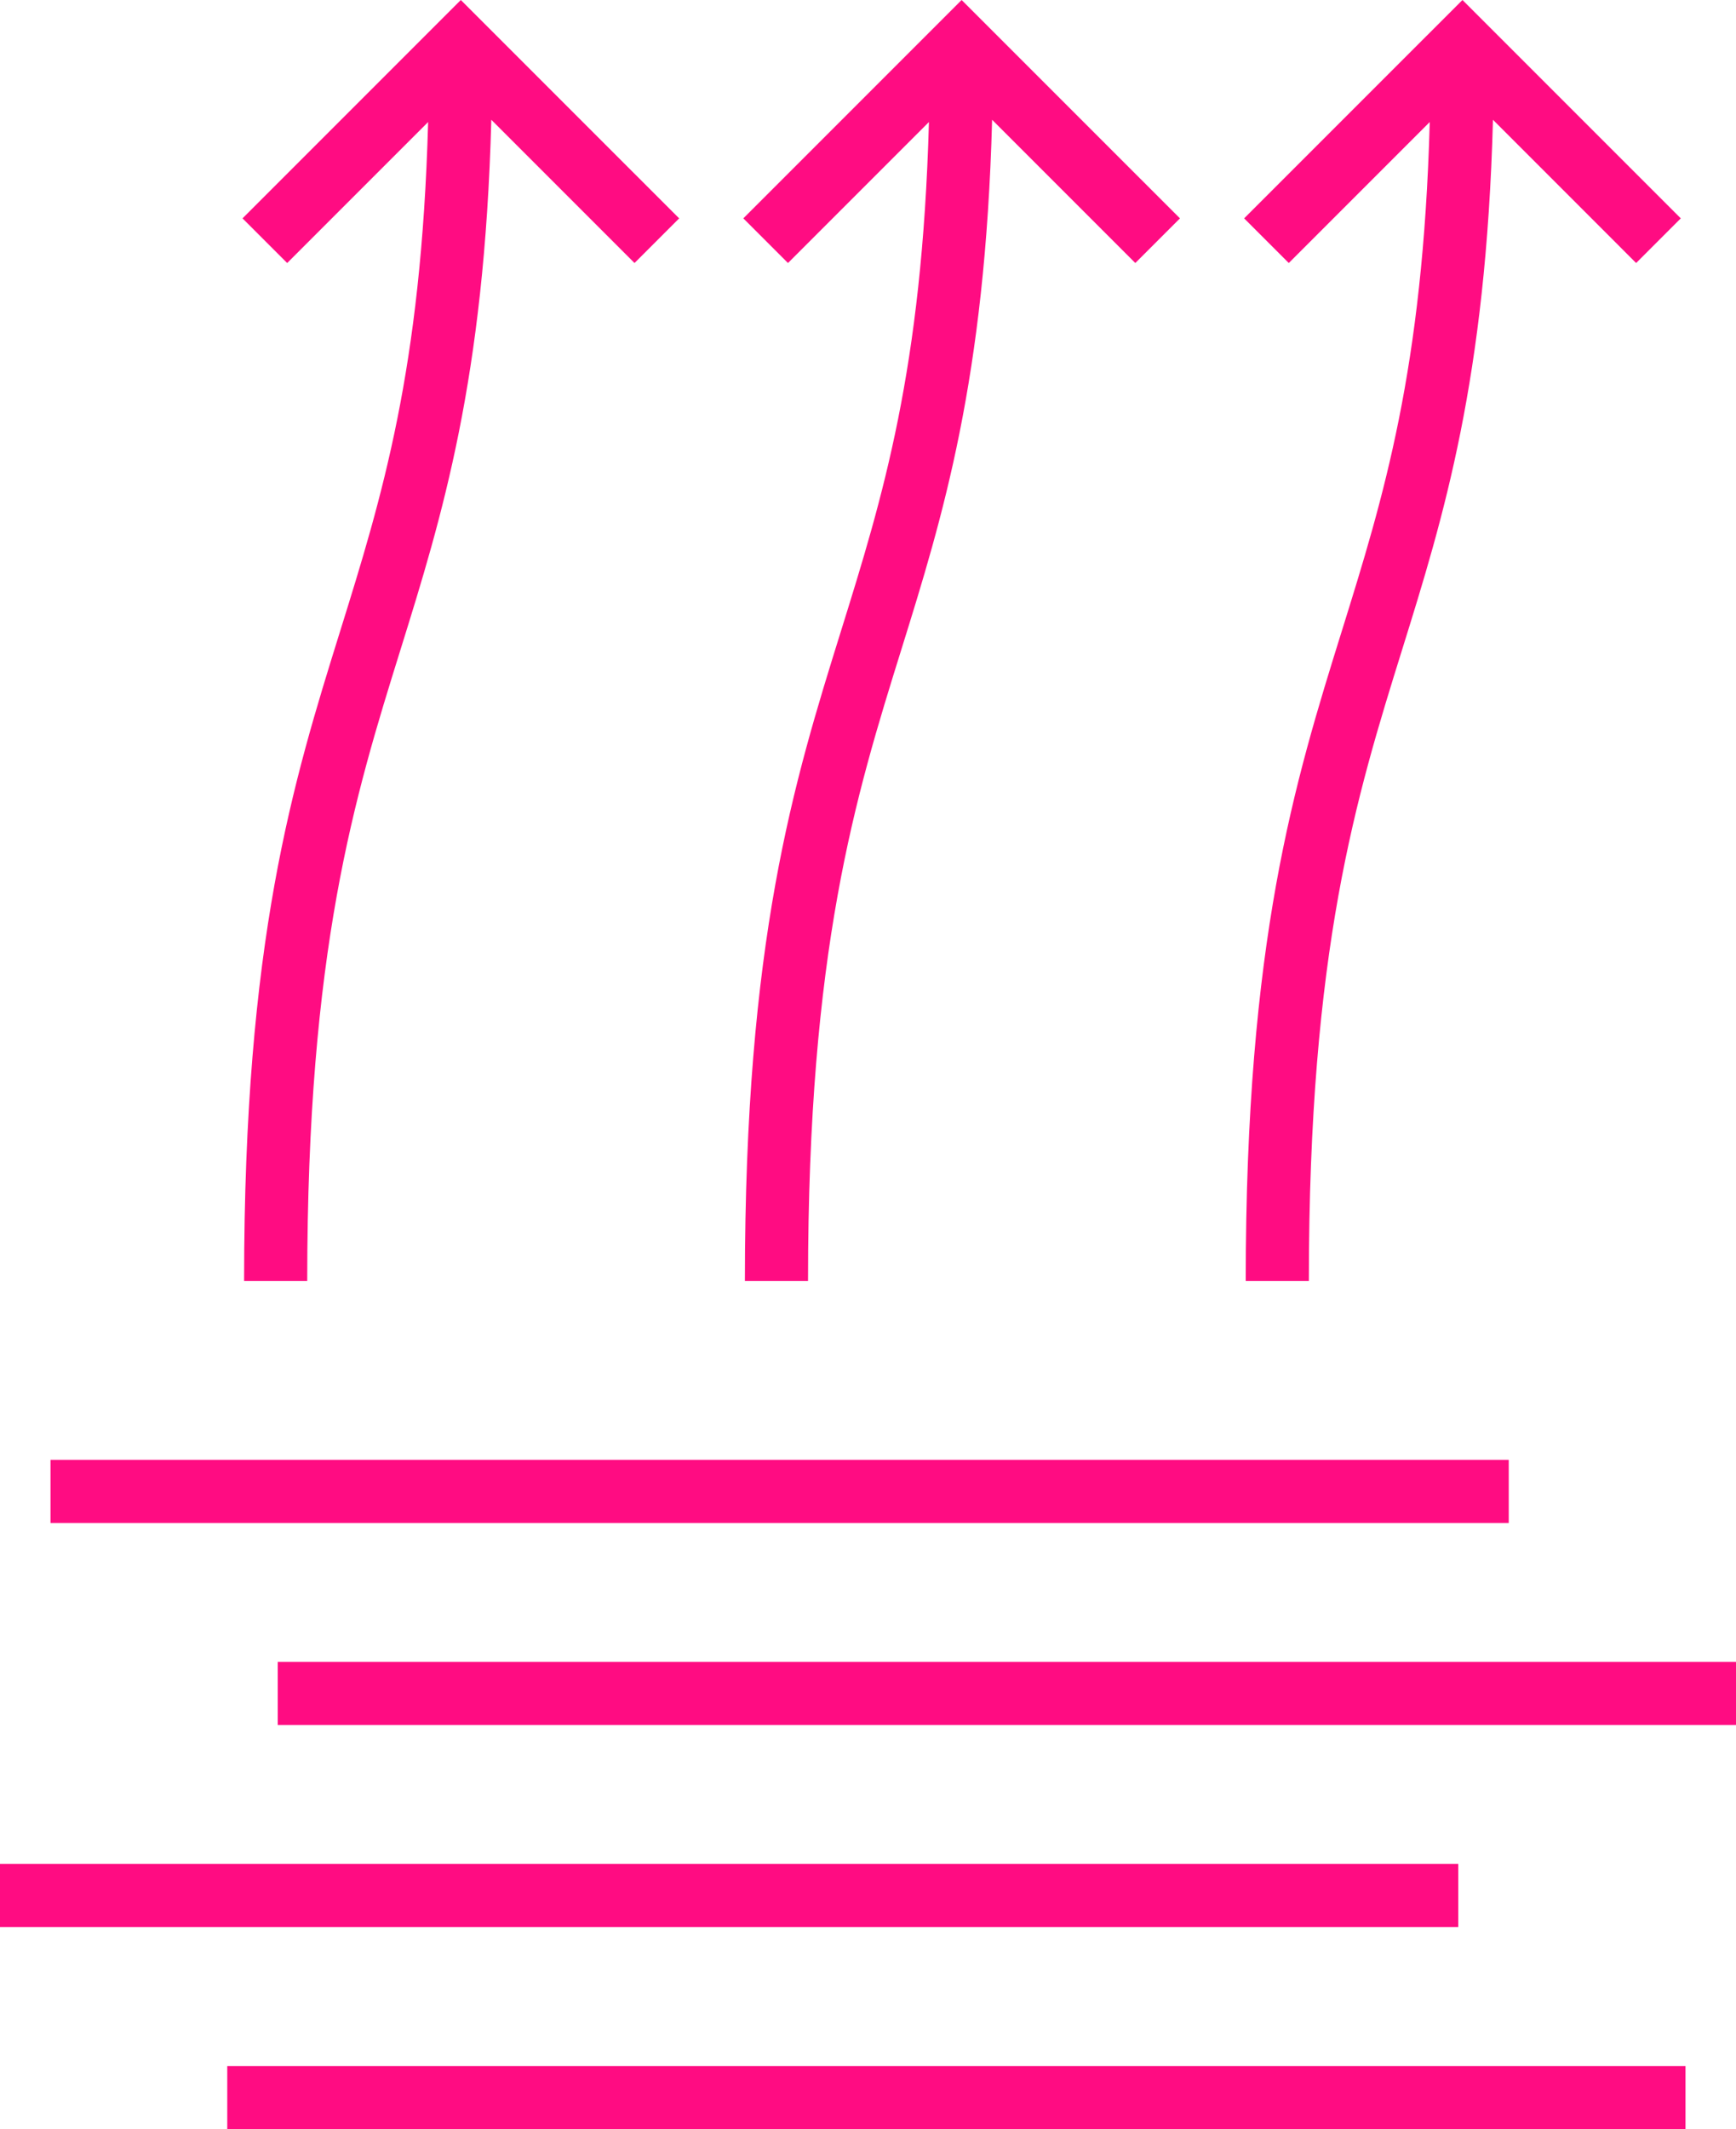
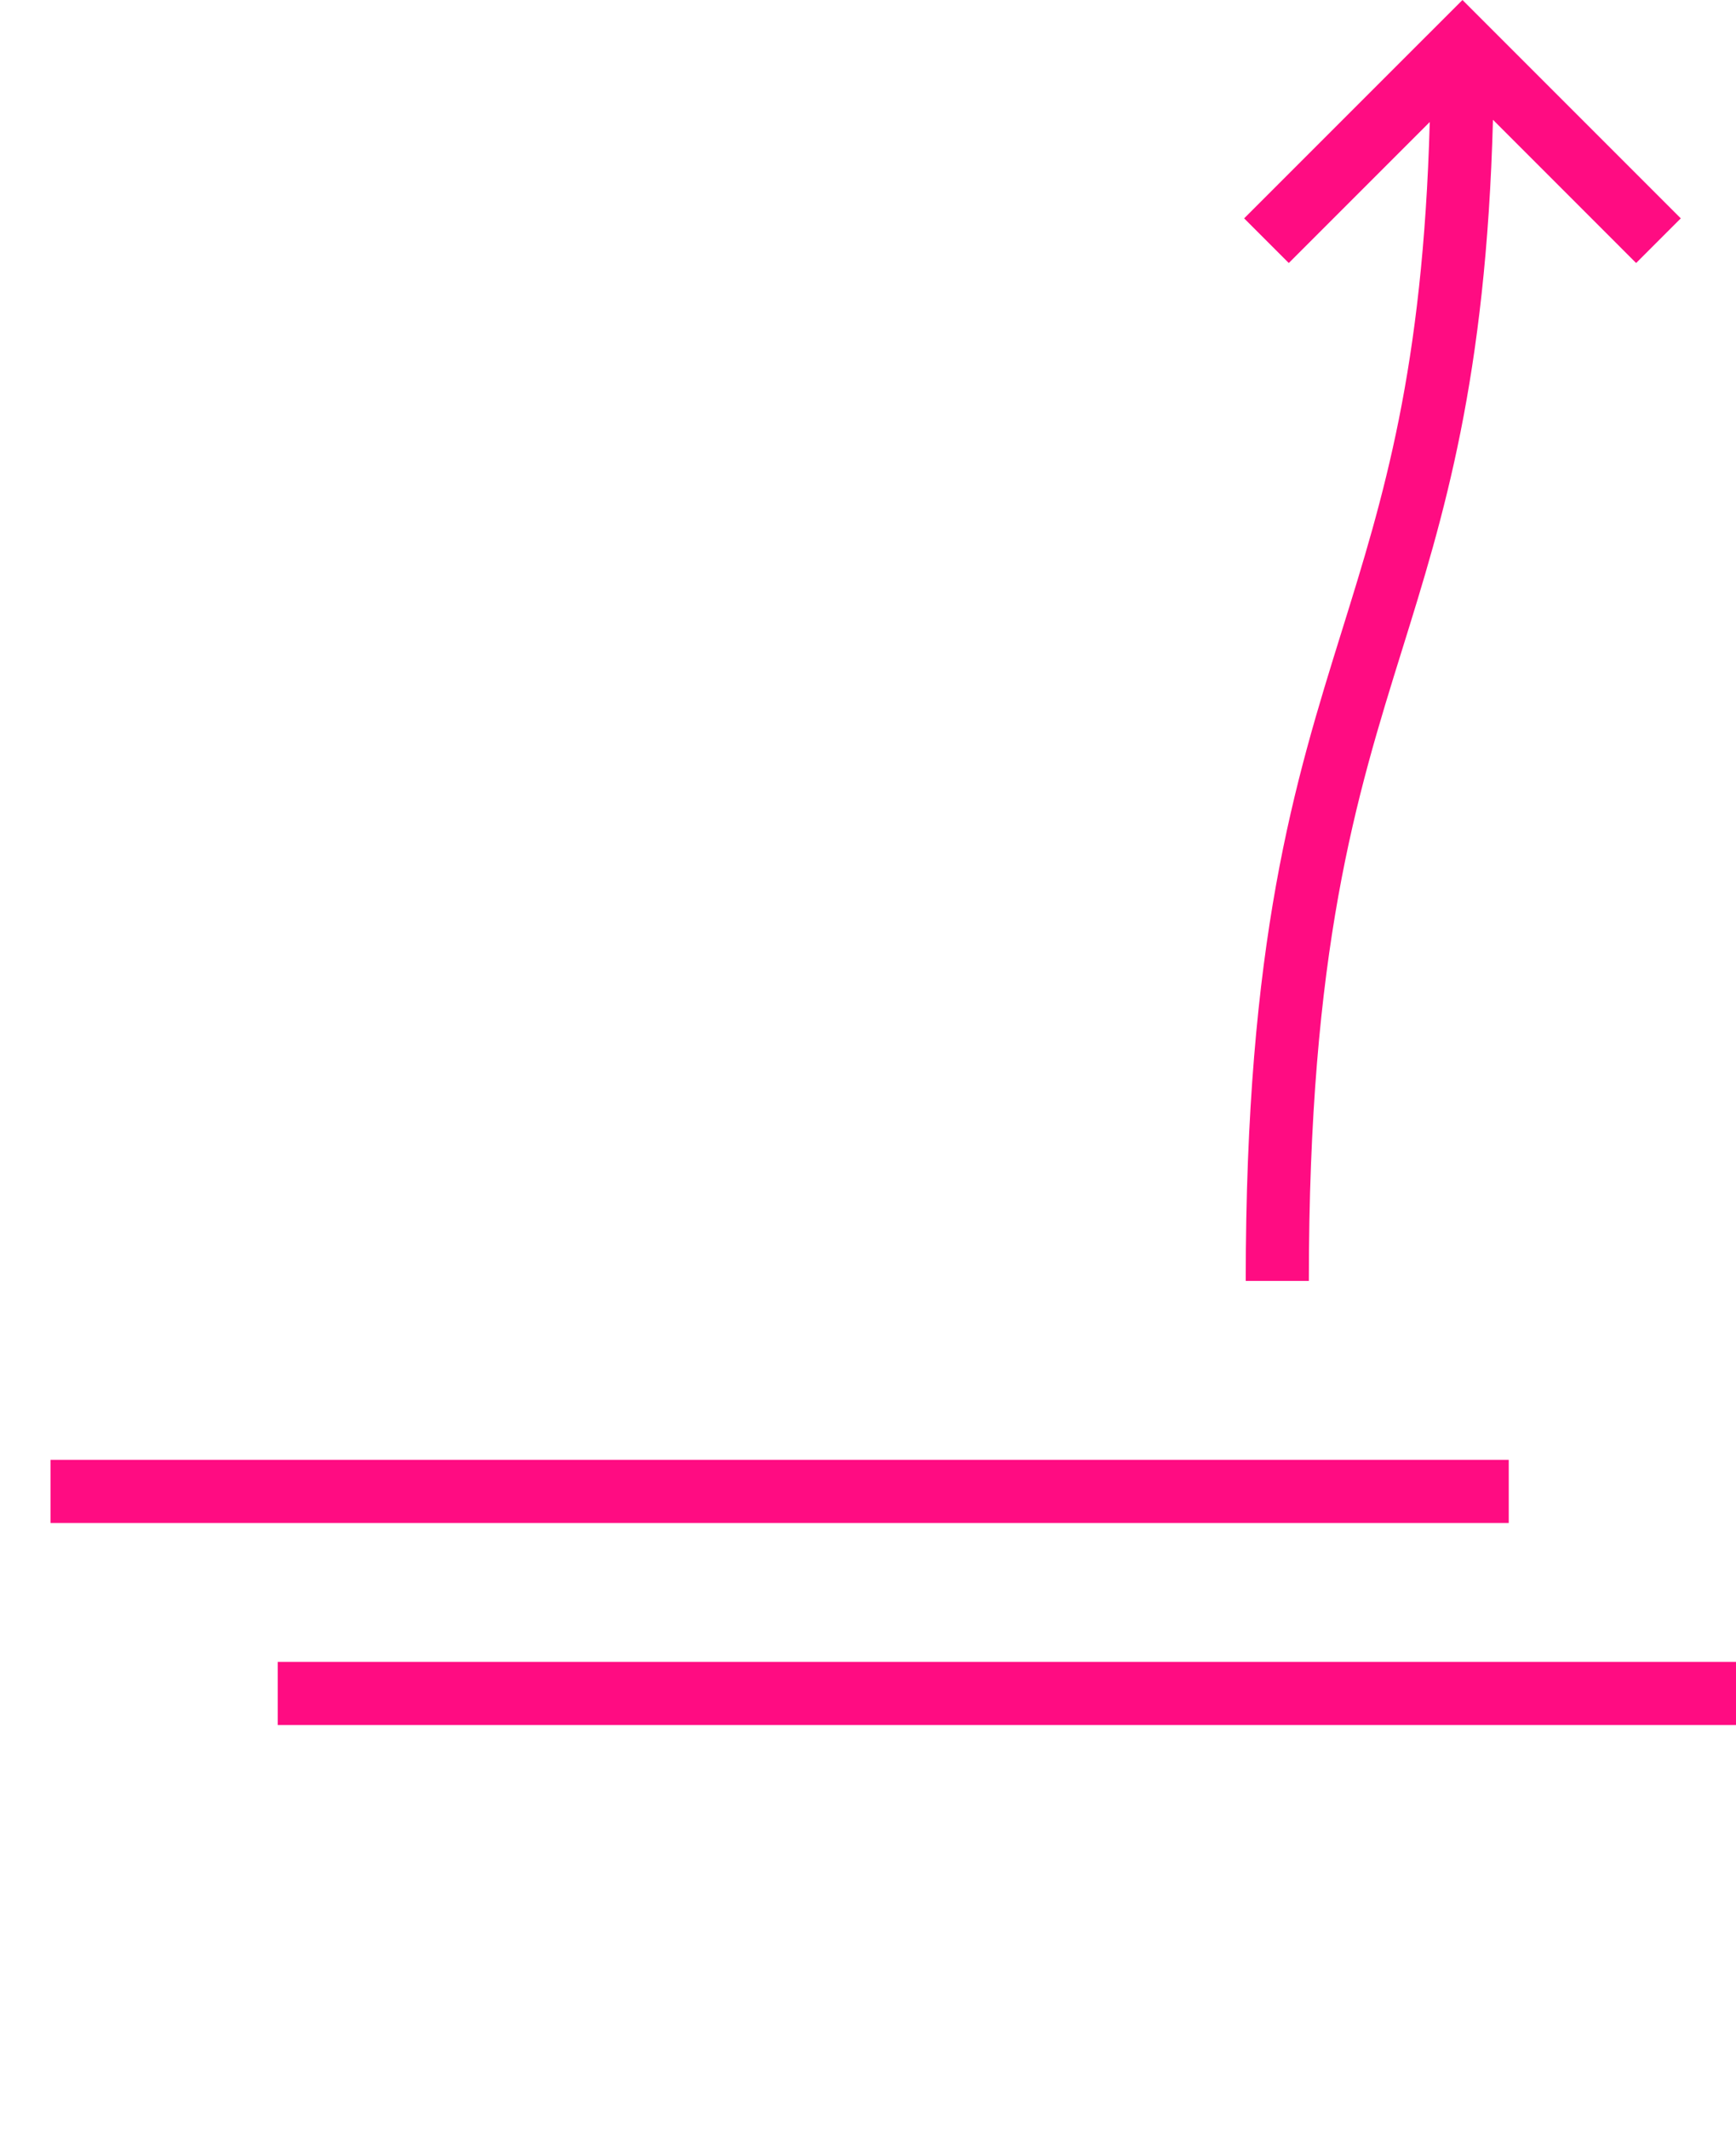
<svg xmlns="http://www.w3.org/2000/svg" version="1.1" id="レイヤー_1" x="0px" y="0px" viewBox="0 0 68.75 84.295" style="enable-background:new 0 0 68.75 84.295;" xml:space="preserve">
  <style type="text/css">
	.st0{fill:#FF0C82;}
</style>
  <g>
-     <path class="st0" d="M16.955,4.831c-0.27,9.805-1.829,14.841-3.475,20.126C11.605,30.976,9.667,37.2,9.667,50.712h2.5   c0-13.131,1.881-19.171,3.7-25.011c1.635-5.249,3.316-10.676,3.59-20.959l5.671,5.671l1.768-1.768L18.25,0L9.605,8.645l1.768,1.768   L16.955,4.831z" />
-     <path class="st0" d="M36.788,4.831c-0.27,9.805-1.829,14.841-3.475,20.126C31.438,30.976,29.5,37.2,29.5,50.712H32   c0-13.131,1.881-19.171,3.7-25.011c1.635-5.249,3.315-10.676,3.59-20.959l5.671,5.671l1.768-1.768L38.083,0l-8.645,8.645   l1.768,1.768L36.788,4.831z" />
    <path class="st0" d="M56.622,4.831c-0.27,9.805-1.829,14.841-3.475,20.126c-1.875,6.019-3.813,12.243-3.813,25.755h2.5   c0-13.131,1.881-19.171,3.7-25.011c1.635-5.249,3.316-10.676,3.591-20.959l5.67,5.671l1.768-1.768L57.917,0l-8.646,8.645   l1.768,1.768L56.622,4.831z" />
    <rect x="2" y="57.795" class="st0" width="57.75" height="2.5" />
    <rect x="11" y="65.795" class="st0" width="57.75" height="2.5" />
-     <rect x="9" y="81.795" class="st0" width="57.75" height="2.5" />
-     <rect y="73.795" class="st0" width="57.75" height="2.5" />
  </g>
</svg>